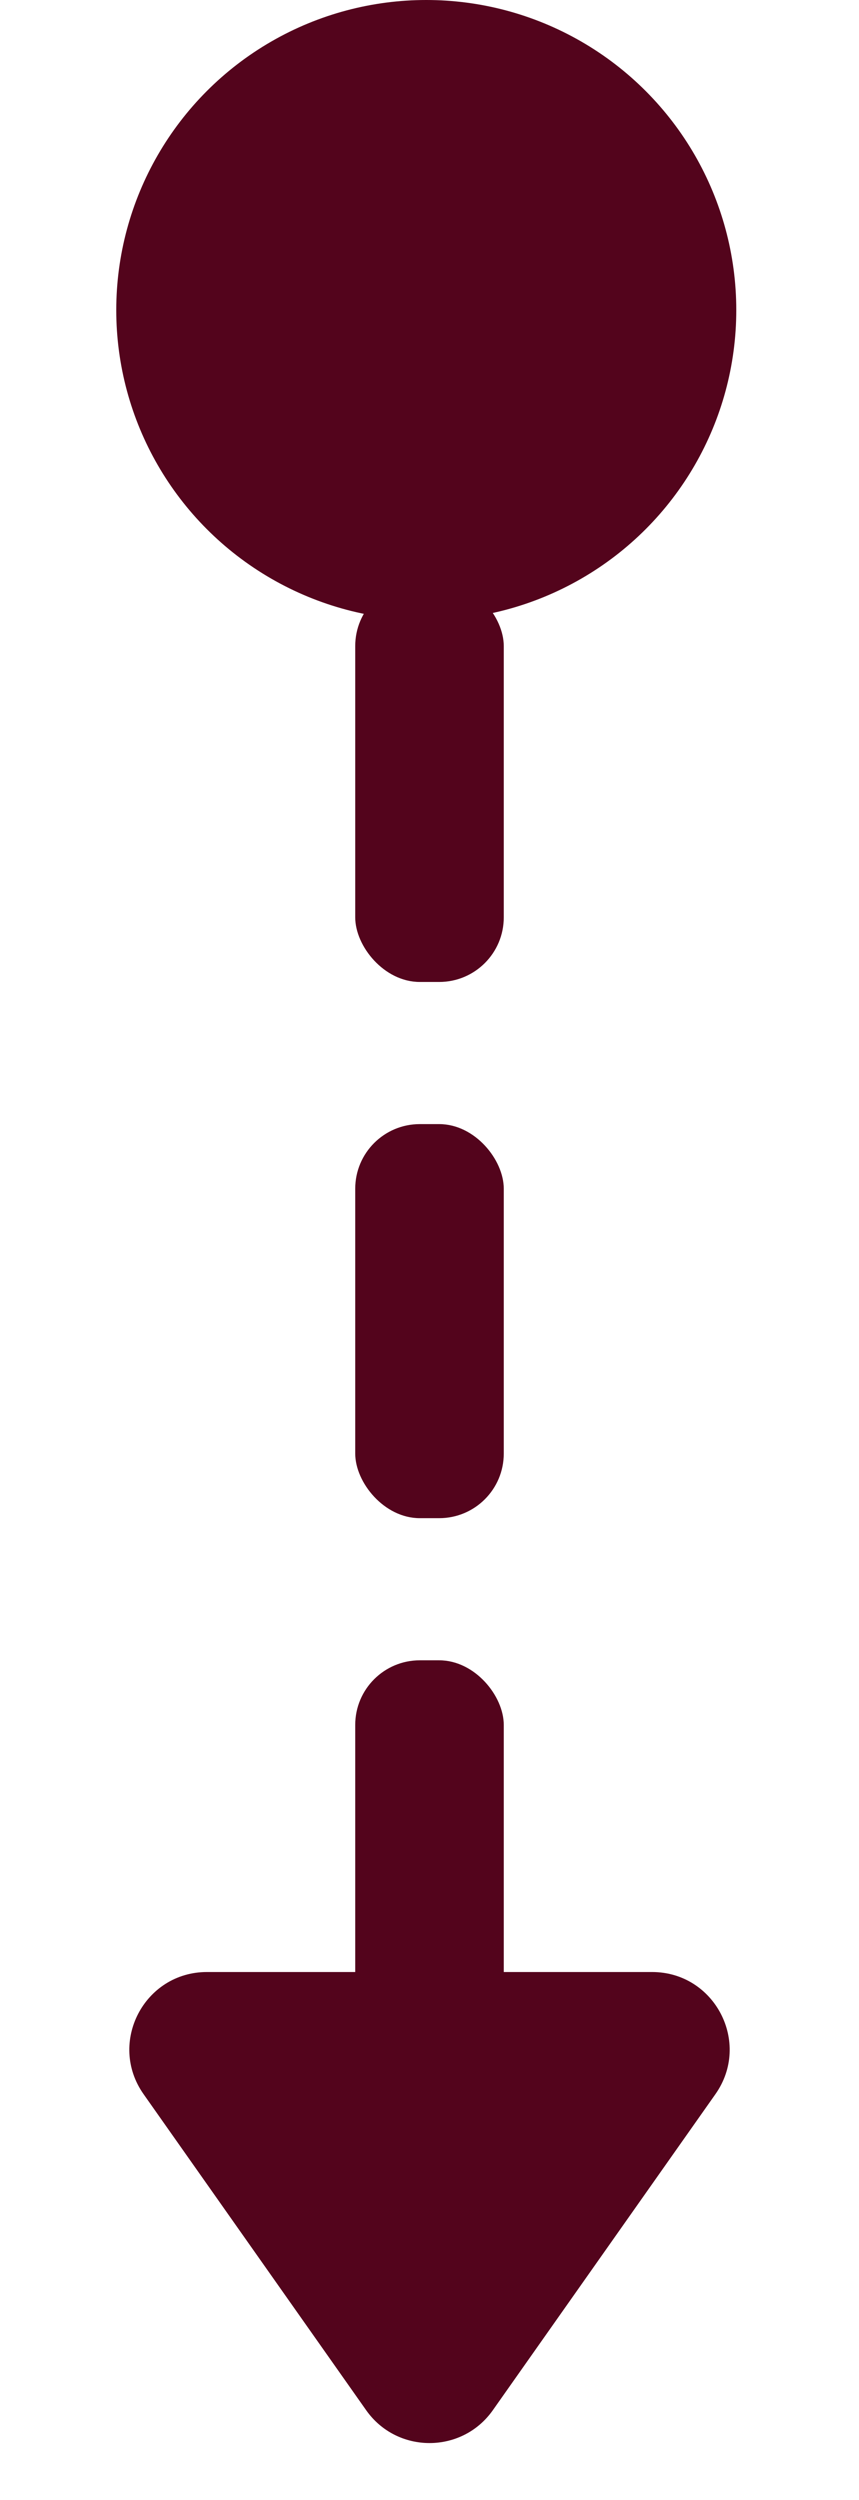
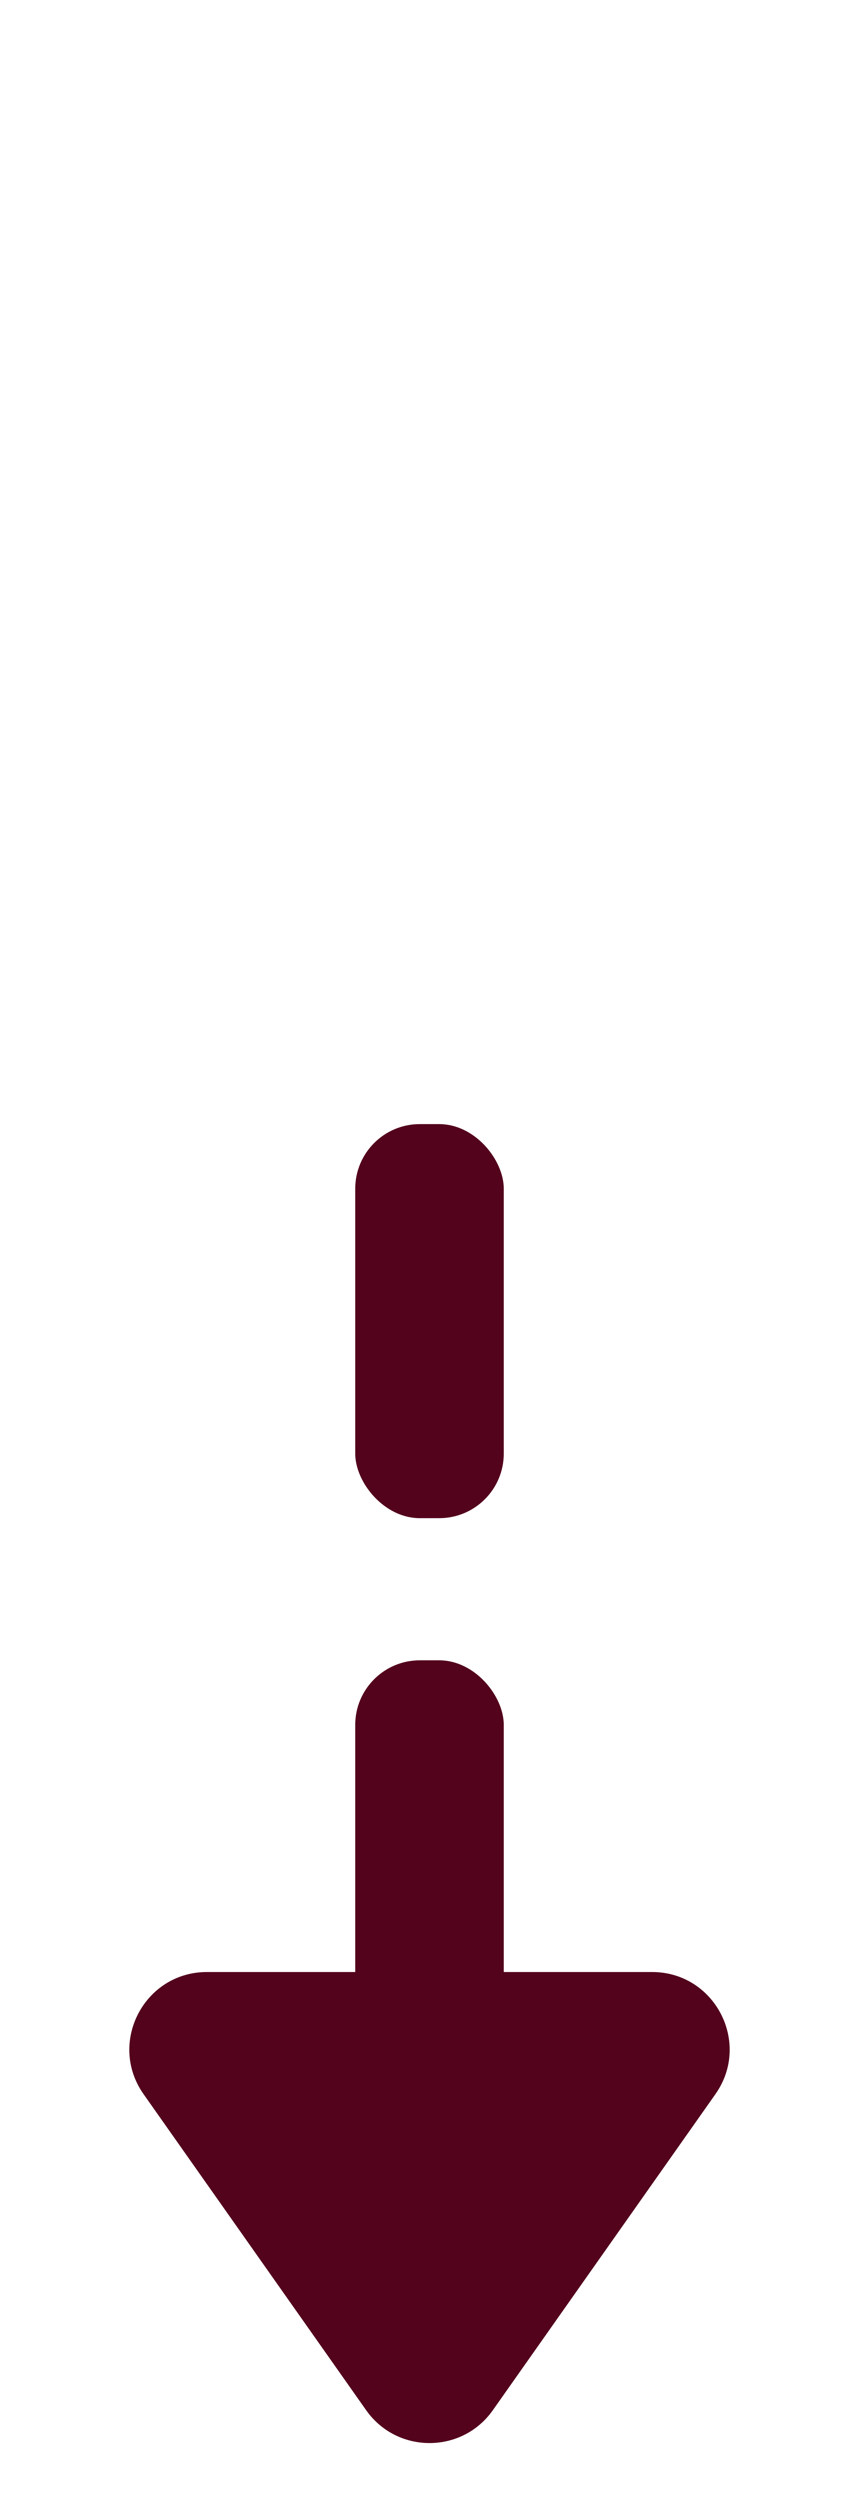
<svg xmlns="http://www.w3.org/2000/svg" width="133" height="387" viewBox="0 0 133 387" fill="none">
-   <circle cx="66" cy="48" r="48" fill="#53041C" />
-   <rect x="55" y="90" width="23" height="62" rx="10" fill="#53041C" />
  <rect x="55" y="174" width="23" height="61" rx="10" fill="#53041C" />
  <rect x="55" y="257" width="23" height="62" rx="10" fill="#53041C" />
-   <path d="M76.31 373.075C71.53 379.86 61.47 379.86 56.69 373.075L22.232 324.161C16.631 316.211 22.317 305.25 32.042 305.25H100.958C110.683 305.25 116.369 316.211 110.768 324.161L76.31 373.075Z" fill="#53041C" />
+   <path d="M76.31 373.075C71.53 379.86 61.47 379.86 56.69 373.075L22.232 324.161C16.631 316.211 22.317 305.25 32.042 305.25H100.958C110.683 305.25 116.369 316.211 110.768 324.161Z" fill="#53041C" />
</svg>